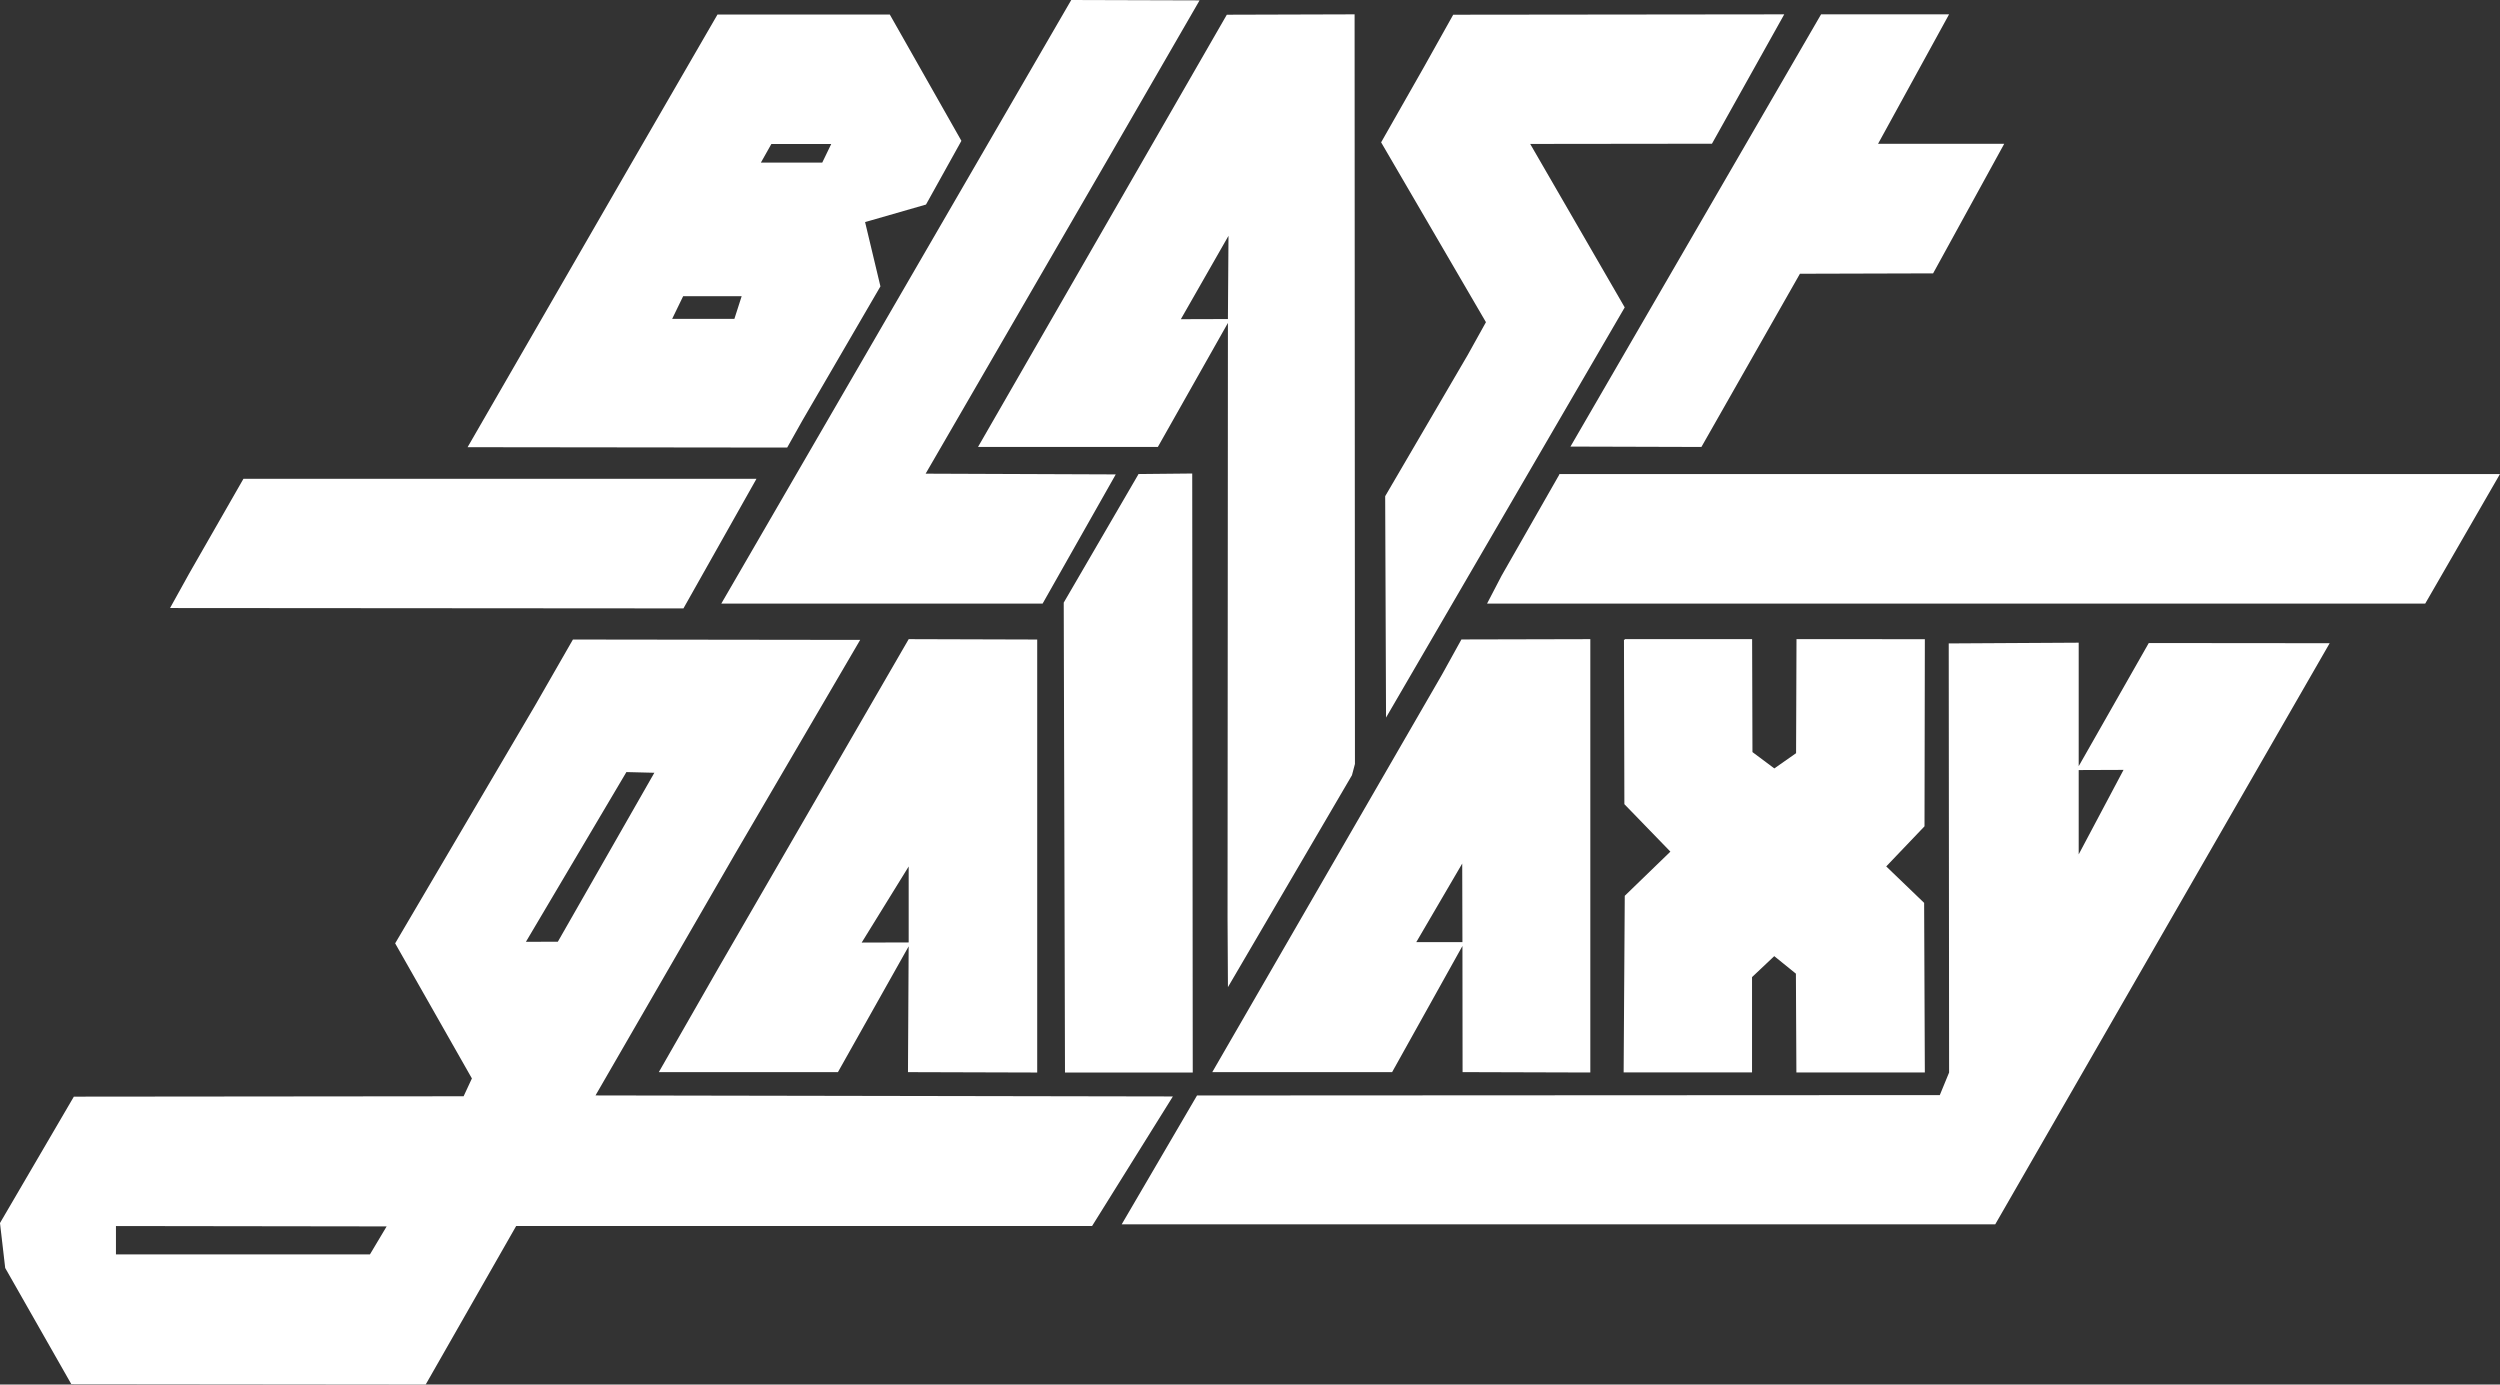
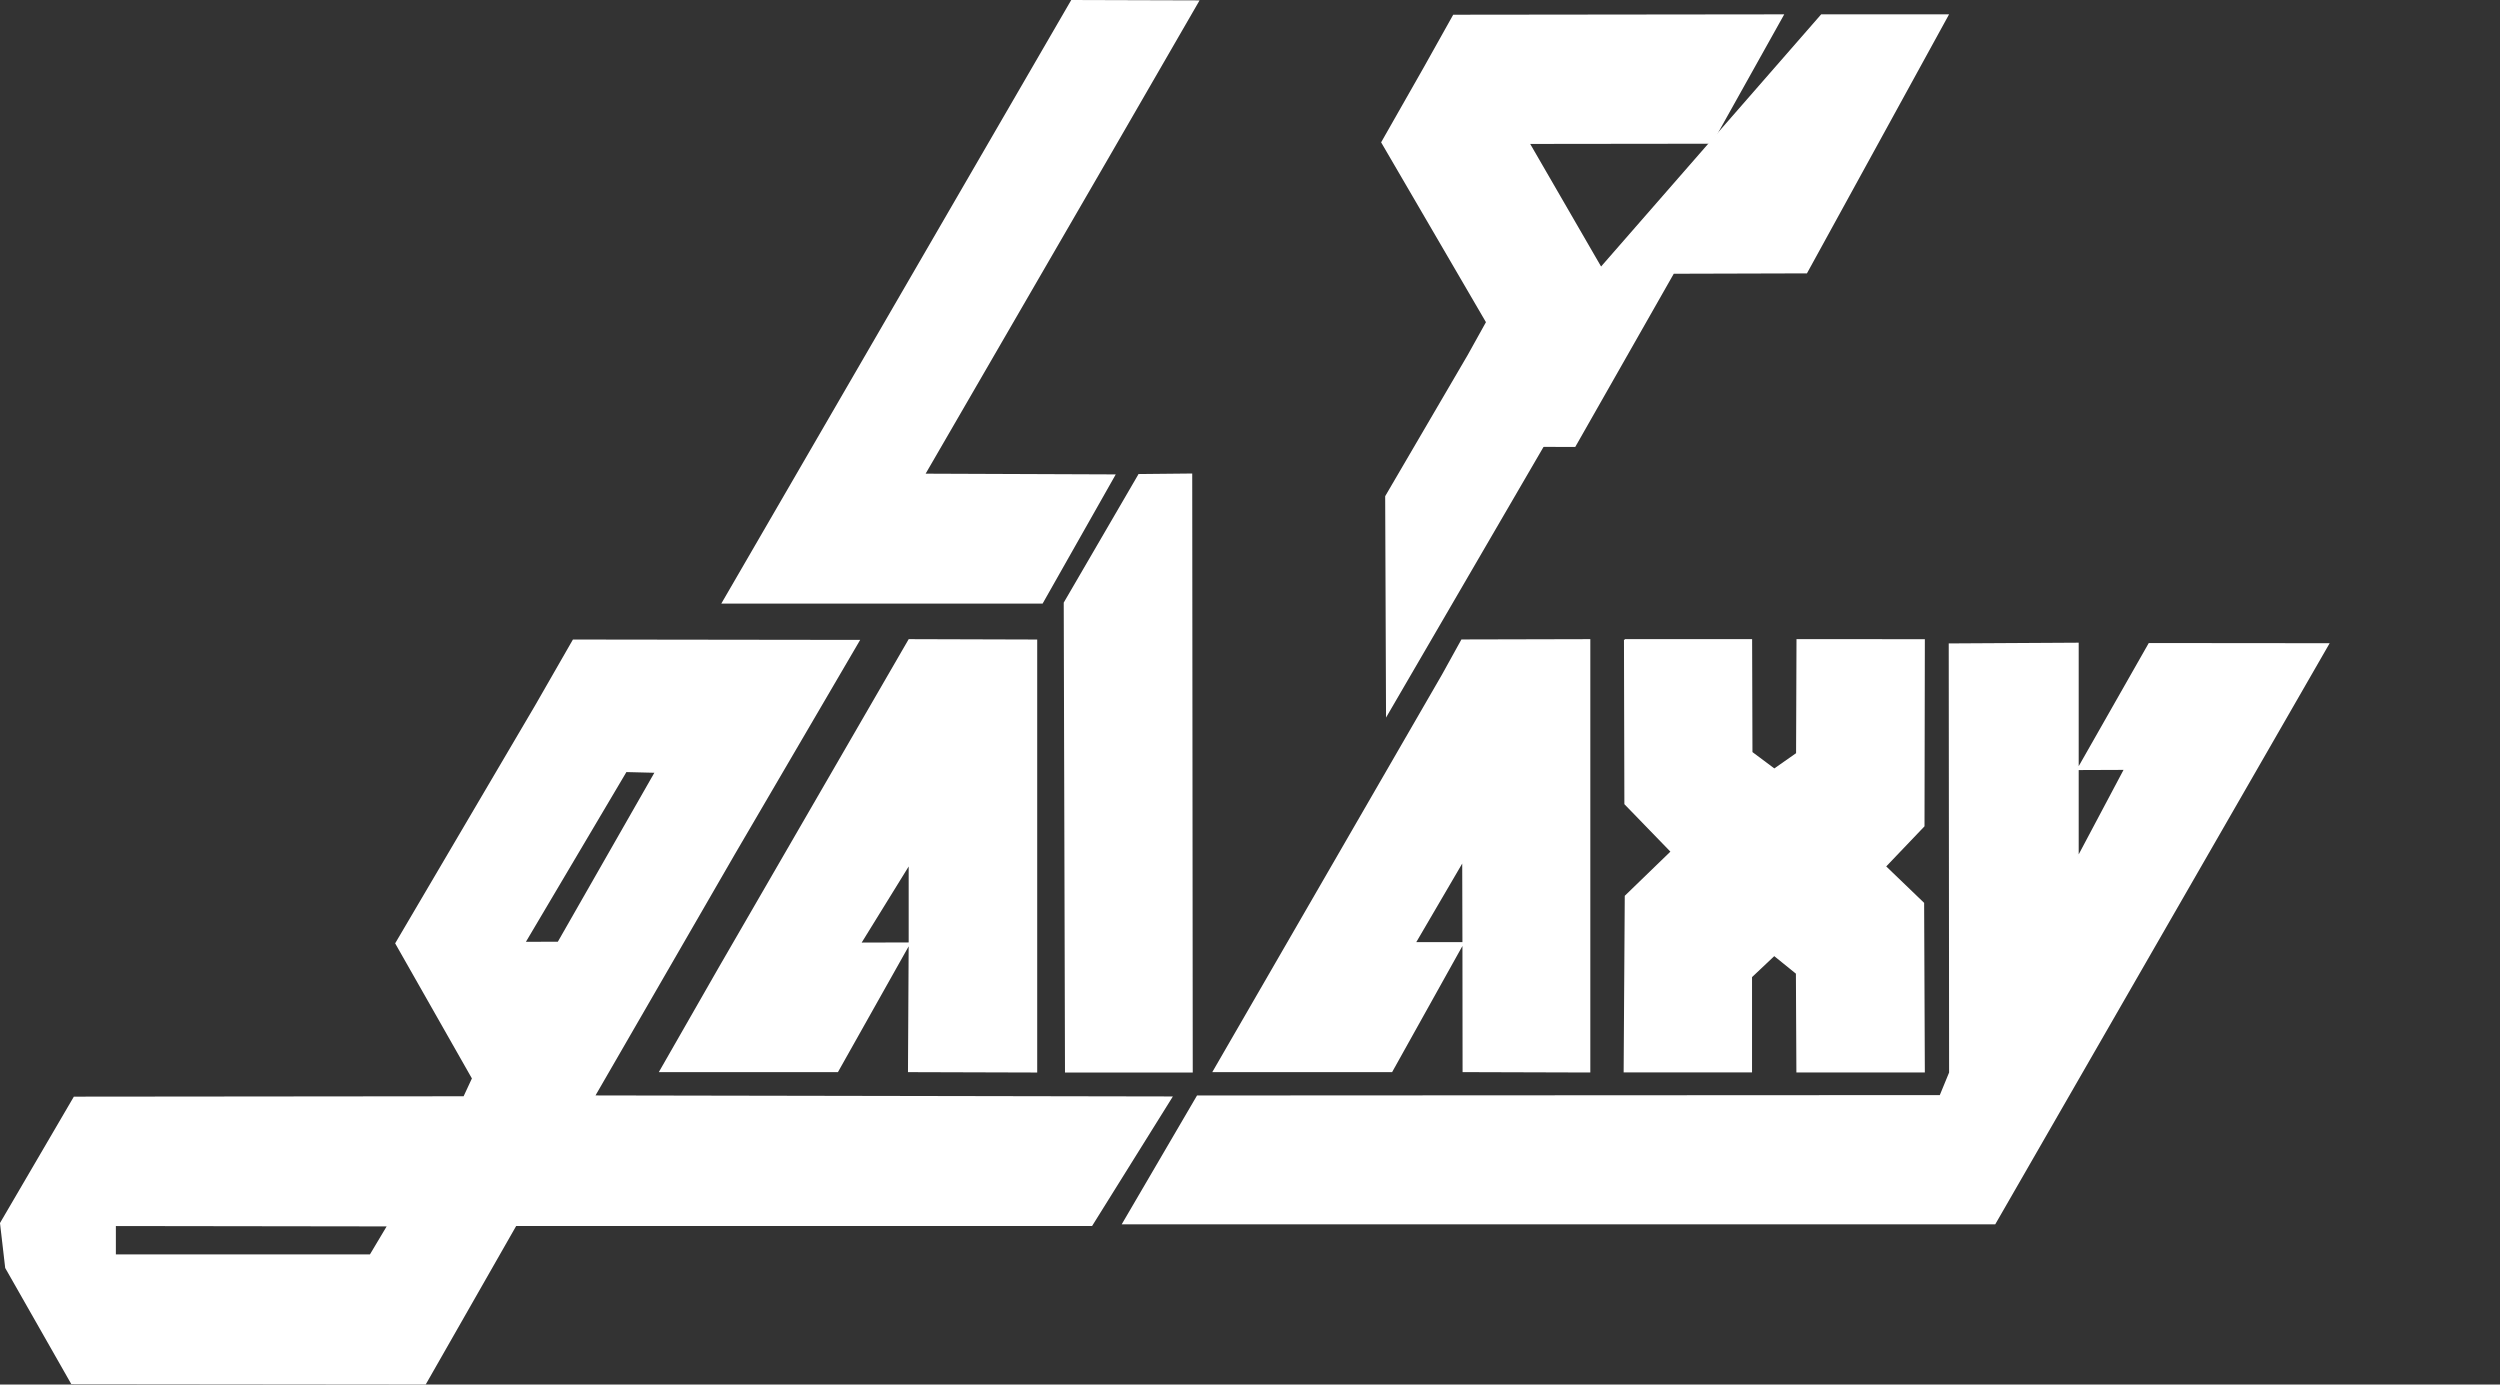
<svg xmlns="http://www.w3.org/2000/svg" width="139.772" height="77.408" viewBox="0 0 139.772 77.408">
  <rect x="0" y="0" width="139.772" height="77.408" fill="#333333" stroke="none" />
  <g id="blastgalaxylogowhite_Layer_1" data-name="blastgalaxylogowhite_Layer 1" transform="translate(0.046 0.045)">
    <path id="blastgalaxylogowhite_Path_435" data-name="blastgalaxylogowhite_Path 435" d="M215.854.05l7.071.021-4.953,8.574L207.609,26.532l10.63.041L214.2,33.708H196.34Z" transform="translate(-155.982 -0.05)" fill="#fff" stroke="#fff" stroke-miterlimit="10" stroke-width="0.09" />
    <path id="blastgalaxylogowhite_Path_436" data-name="blastgalaxylogowhite_Path 436" d="M379.649,3.971l18.4-.021-3.991,7.143-10.214.012,5.311,9.184L375.907,43.056l-.047-12.2,4.612-7.891,1.028-1.85-5.86-10.054L378,6.911l1.645-2.94Z" transform="translate(-298.417 -3.148)" fill="#fff" stroke="#fff" stroke-miterlimit="10" stroke-width="0.09" />
-     <path id="blastgalaxylogowhite_Path_437" data-name="blastgalaxylogowhite_Path 437" d="M441.209,3.95h7.054l-3.97,7.237h7.054l-3.927,7.155-7.445.021-5.508,9.684-7.217-.021L441.209,3.95Z" transform="translate(-339.415 -3.148)" fill="#fff" stroke="#fff" stroke-miterlimit="10" stroke-width="0.09" />
+     <path id="blastgalaxylogowhite_Path_437" data-name="blastgalaxylogowhite_Path 437" d="M441.209,3.95h7.054l-3.97,7.237l-3.927,7.155-7.445.021-5.508,9.684-7.217-.021L441.209,3.95Z" transform="translate(-339.415 -3.148)" fill="#fff" stroke="#fff" stroke-miterlimit="10" stroke-width="0.09" />
    <path id="blastgalaxylogowhite_Path_438" data-name="blastgalaxylogowhite_Path 438" d="M293.464,128.839l2.93-.029.029,33.4H289.37l-.07-26.215,4.164-7.155Z" transform="translate(-229.829 -102.336)" fill="#fff" stroke="#fff" stroke-miterlimit="10" stroke-width="0.09" />
-     <path id="blastgalaxylogowhite_Path_439" data-name="blastgalaxylogowhite_Path 439" d="M408.559,128.95H461.03l-4.129,7.155H404.55l.781-1.5,3.228-5.654Z" transform="translate(-321.383 -102.447)" fill="#fff" stroke="#fff" stroke-miterlimit="10" stroke-width="0.09" />
-     <path id="blastgalaxylogowhite_Path_440" data-name="blastgalaxylogowhite_Path 440" d="M50.5,130.25H79.08l-4.032,7.155-28.6-.021,1.049-1.892Z" transform="translate(-36.91 -103.48)" fill="#fff" stroke="#fff" stroke-miterlimit="10" stroke-width="0.09" />
    <line id="blastgalaxylogowhite_Line_98" data-name="blastgalaxylogowhite_Line 98" y1="1.686" transform="translate(6.374 68.446)" fill="#fff" stroke="#fff" stroke-miterlimit="10" stroke-width="0.09" />
    <path id="blastgalaxylogowhite_Path_441" data-name="blastgalaxylogowhite_Path 441" d="M441.568,173.85h7.075l.019,6.292,1.267.946,1.262-.884.023-6.353H458.3l-.019,10.4-2.159,2.262,2.138,2.056.039,9.417h-7.091l-.027-5.5-1.258-1.018-1.285,1.213v5.3H441.55l.062-9.807,2.57-2.488-2.591-2.673-.023-9.17Z" transform="translate(-350.775 -138.116)" fill="#fff" stroke="#fff" stroke-miterlimit="10" stroke-width="0.09" />
-     <line id="blastgalaxylogowhite_Line_99" data-name="blastgalaxylogowhite_Line 99" y1="1.686" transform="translate(6.374 68.446)" fill="#fff" stroke="#fff" stroke-miterlimit="10" stroke-width="0.09" />
-     <path id="blastgalaxylogowhite_Path_442" data-name="blastgalaxylogowhite_Path 442" d="M154.829,11.017,150.851,4h-9.581l-4.914,8.492L127.35,28.1l17.764.021.843-1.5,4.349-7.474-.864-3.619,3.429-.987Zm-12.608,10h-3.584l.658-1.357h3.362Zm4.908-8.738h-3.536l.637-1.131h3.446Z" transform="translate(-101.176 -3.188)" fill="#fff" stroke="#fff" stroke-miterlimit="10" stroke-width="0.09" />
-     <path id="blastgalaxylogowhite_Path_443" data-name="blastgalaxylogowhite_Path 443" d="M287.1,45.811l-.164.617-6.847,11.7-.021-3.68.021-33.46V20.83l.033-4.715-2.788,4.879,2.755-.008-3.989,7.06H266.15L280.008,3.971l7.073-.021Z" transform="translate(-211.438 -3.148)" fill="#fff" stroke="#fff" stroke-miterlimit="10" stroke-width="0.09" />
    <path id="blastgalaxylogowhite_Path_444" data-name="blastgalaxylogowhite_Path 444" d="M33.22,199.439l7.848-13.584,6.949-11.884-15.955-.021-2.1,3.66-7.813,13.282,4.289,7.55-.485,1.044-21.794.021L.05,206.538l.288,2.488,3.68,6.466,19.759.021,5.058-8.862h32.2l4.462-7.155Zm-12.507,8.888H6.424v-1.676l15.276.021Zm8.615-17.476L35,181.27l1.665.041-5.446,9.534Z" transform="translate(-0.05 -138.195)" fill="#fff" stroke="#fff" stroke-miterlimit="10" stroke-width="0.09" />
    <path id="blastgalaxylogowhite_Path_445" data-name="blastgalaxylogowhite_Path 445" d="M200.383,173.871v24.118l-7.135-.021.039-7.163v-4.449l-2.753,4.458,2.753-.008-4.028,7.163h-9.91l3.331-5.819,10.589-18.3Z" transform="translate(-142.485 -138.116)" fill="#fff" stroke="#fff" stroke-miterlimit="10" stroke-width="0.09" />
    <path id="blastgalaxylogowhite_Path_446" data-name="blastgalaxylogowhite_Path 446" d="M350.863,173.85v24.138l-7.052-.021-.008-7.176-.012-4.606-2.693,4.606H343.8l-4,7.176H329.85L342.659,175.8l1.069-1.933Z" transform="translate(-262.041 -138.116)" fill="#fff" stroke="#fff" stroke-miterlimit="10" stroke-width="0.09" />
    <path id="blastgalaxylogowhite_Path_447" data-name="blastgalaxylogowhite_Path 447" d="M372.6,174.871l-18.646,32.4H305.22l4.159-7.114,41.532-.021.535-1.3-.021-23.953,7.176-.041v11.972l2.628-4.951-2.628.01,3.989-7.011Z" transform="translate(-242.475 -138.91)" fill="#fff" stroke="#fff" stroke-miterlimit="10" stroke-width="0.09" />
  </g>
</svg>